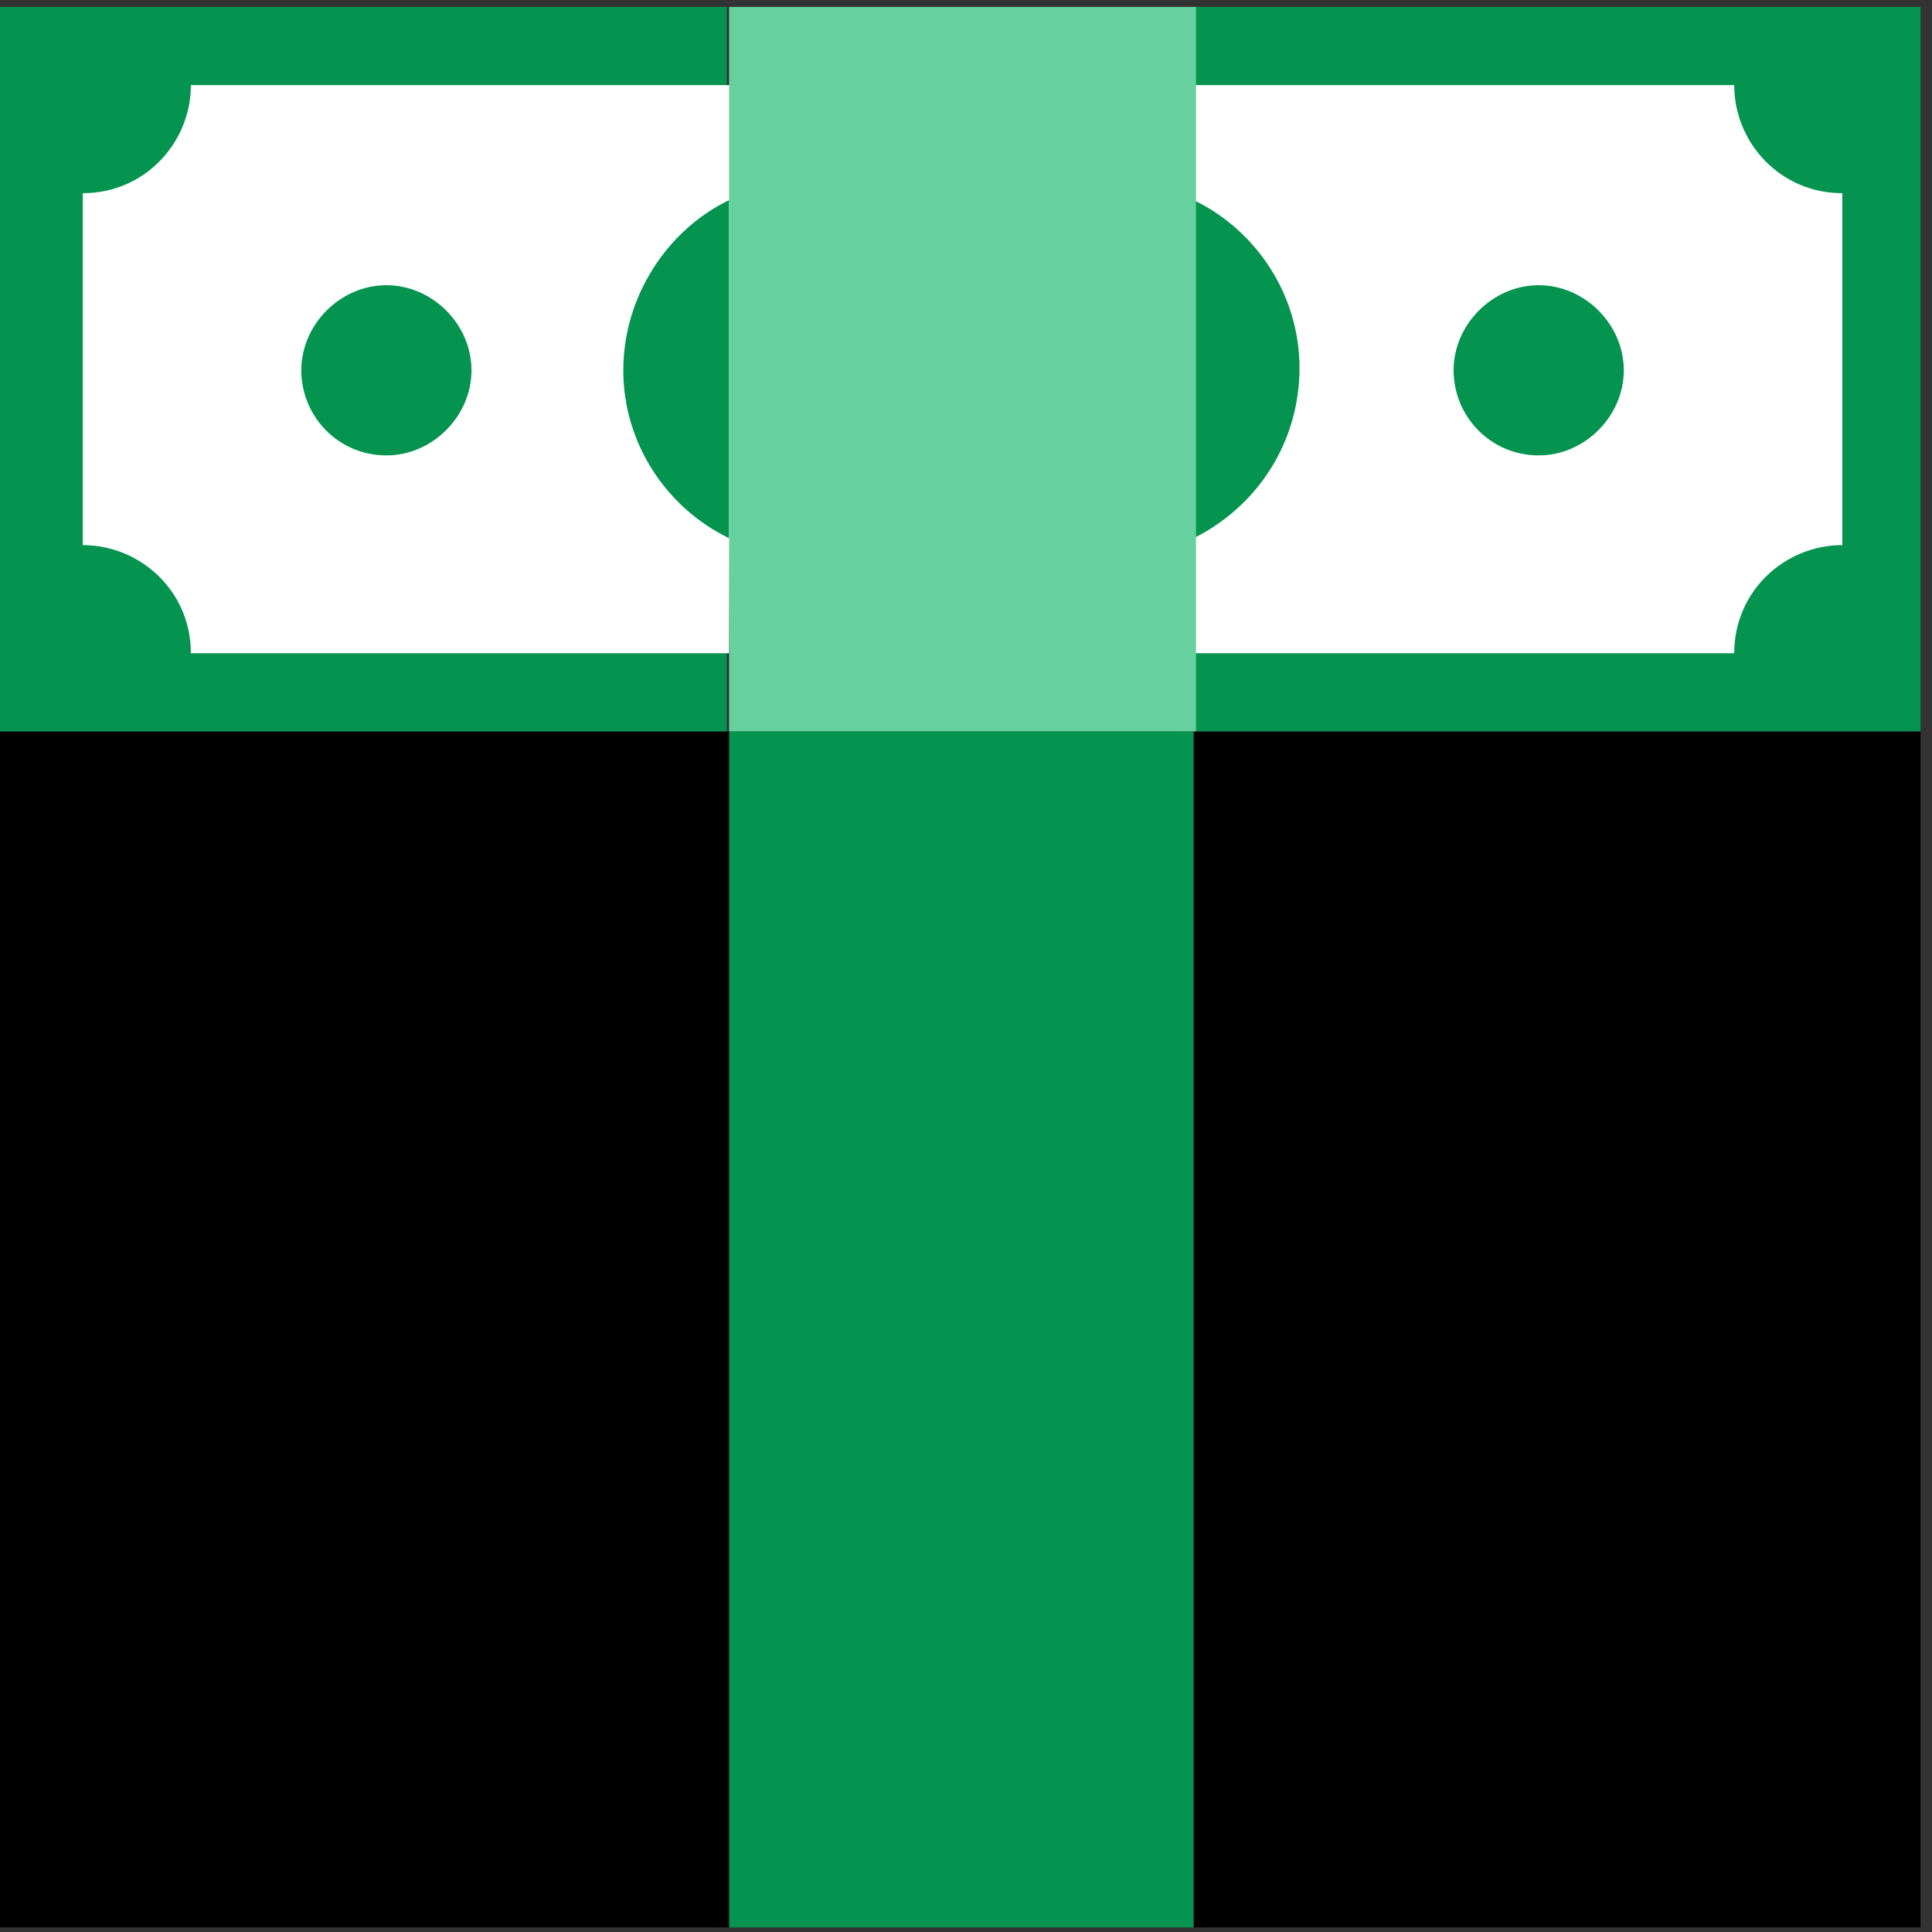
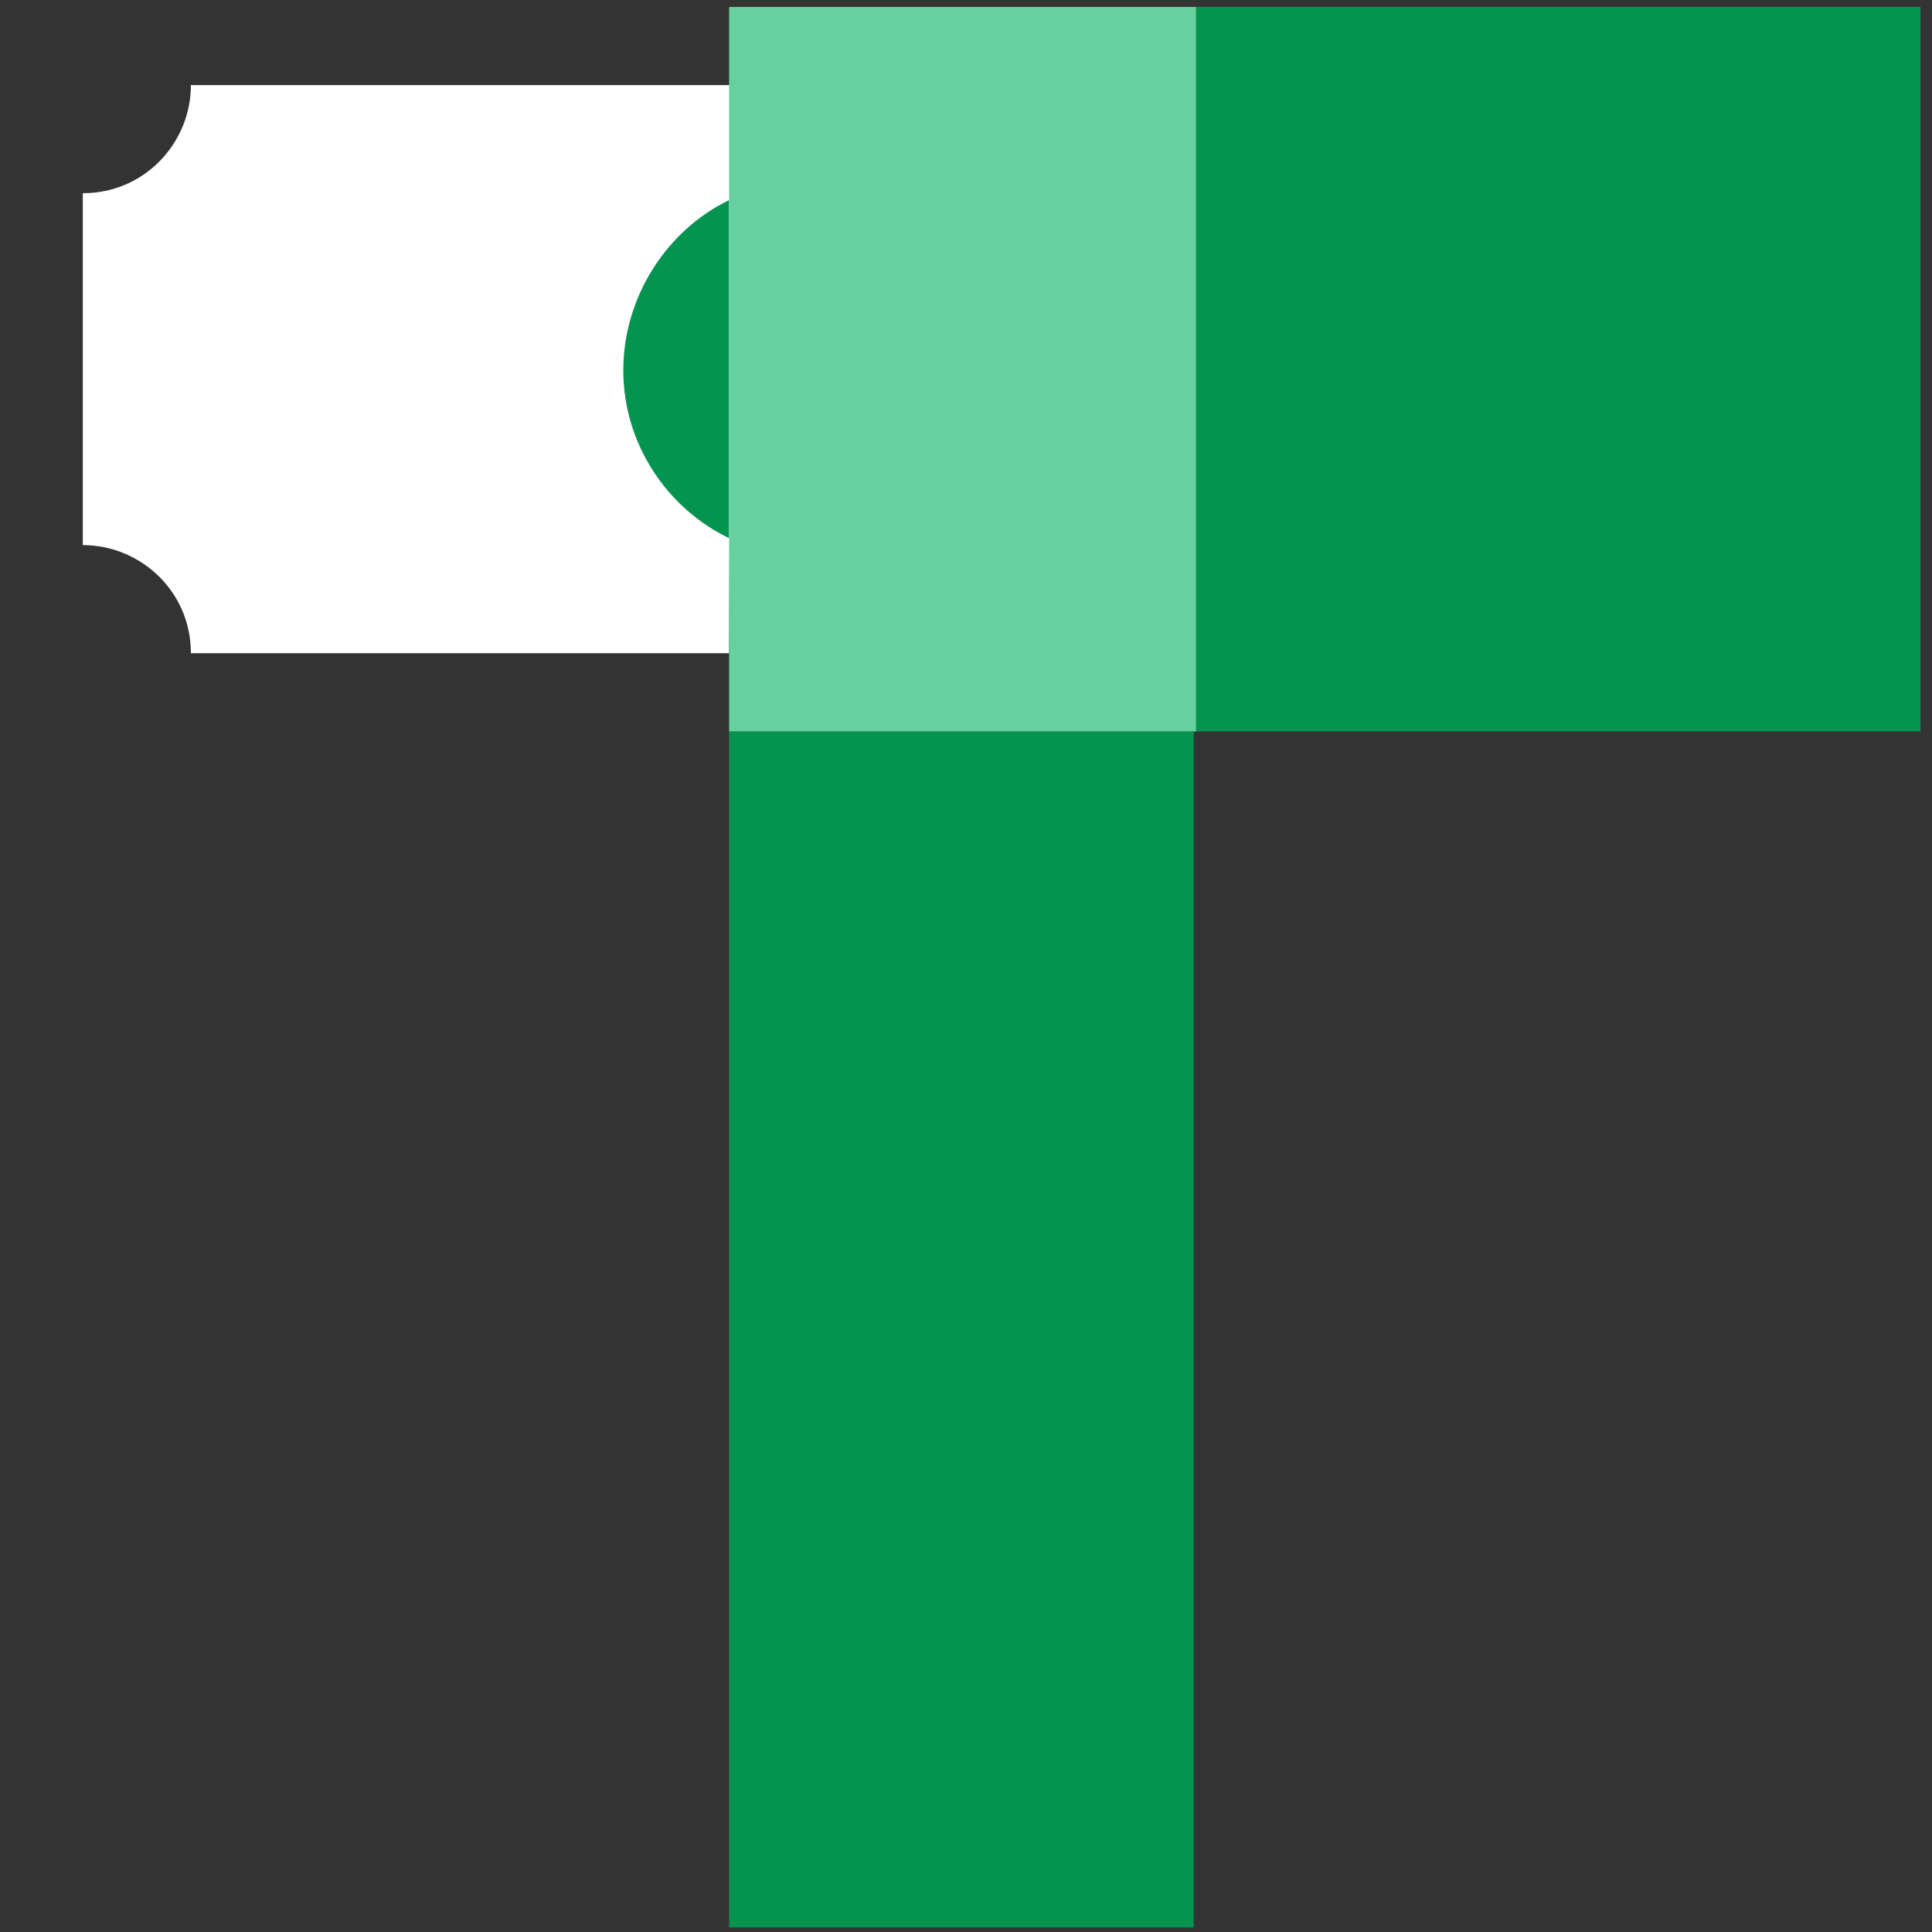
<svg xmlns="http://www.w3.org/2000/svg" version="1.1" id="Layer_1" x="0px" y="0px" viewBox="0 0 84 84" style="enable-background:new 0 0 84 84;" xml:space="preserve">
  <rect x="0" y="0" width="84" height="84" fill="#333333" stroke="none" />
  <style type="text/css">
	.st0{fill:#05944F;}
	.st1{fill:#FFFFFF;}
	.st2{fill:#66D19E;}
</style>
-   <path d="M83.5,31.8H0v52h83.5V31.8z" />
  <path class="st0" d="M83.5,0.3H51.9v31.5h31.6V0.3z" />
  <path class="st0" d="M51.9,31.8H31.7v52h20.2V31.8z" />
-   <path class="st0" d="M31.7,0.3H0v31.5h31.6V0.3H31.7z" />
  <path class="st1" d="M31.7,28.4H8.3c0-2.7-2.2-4.7-4.7-4.7V8.4c2.7,0,4.7-2.2,4.7-4.7h23.5L31.7,28.4L31.7,28.4z" />
  <path class="st0" d="M31.7,8.7v14.7c-2.7-1.3-4.6-4.1-4.6-7.3S29,10,31.7,8.7z" />
-   <path class="st1" d="M51.9,28.4h23.5c0-2.7,2.2-4.7,4.7-4.7V8.4c-2.7,0-4.7-2.2-4.7-4.7H51.9V28.4z" />
-   <path class="st0" d="M16.8,19.8c2,0,3.7-1.7,3.7-3.7s-1.7-3.7-3.7-3.7s-3.7,1.7-3.7,3.7S14.7,19.8,16.8,19.8z" />
  <path class="st0" d="M51.9,23.4V8.7c2.7,1.3,4.6,4.1,4.6,7.3S54.7,22,51.9,23.4z" />
  <path class="st0" d="M66.9,19.8c2,0,3.7-1.7,3.7-3.7s-1.7-3.7-3.7-3.7s-3.7,1.7-3.7,3.7S64.8,19.8,66.9,19.8z" />
  <path class="st2" d="M52,0.3H31.7v31.5H52V0.3z" />
</svg>